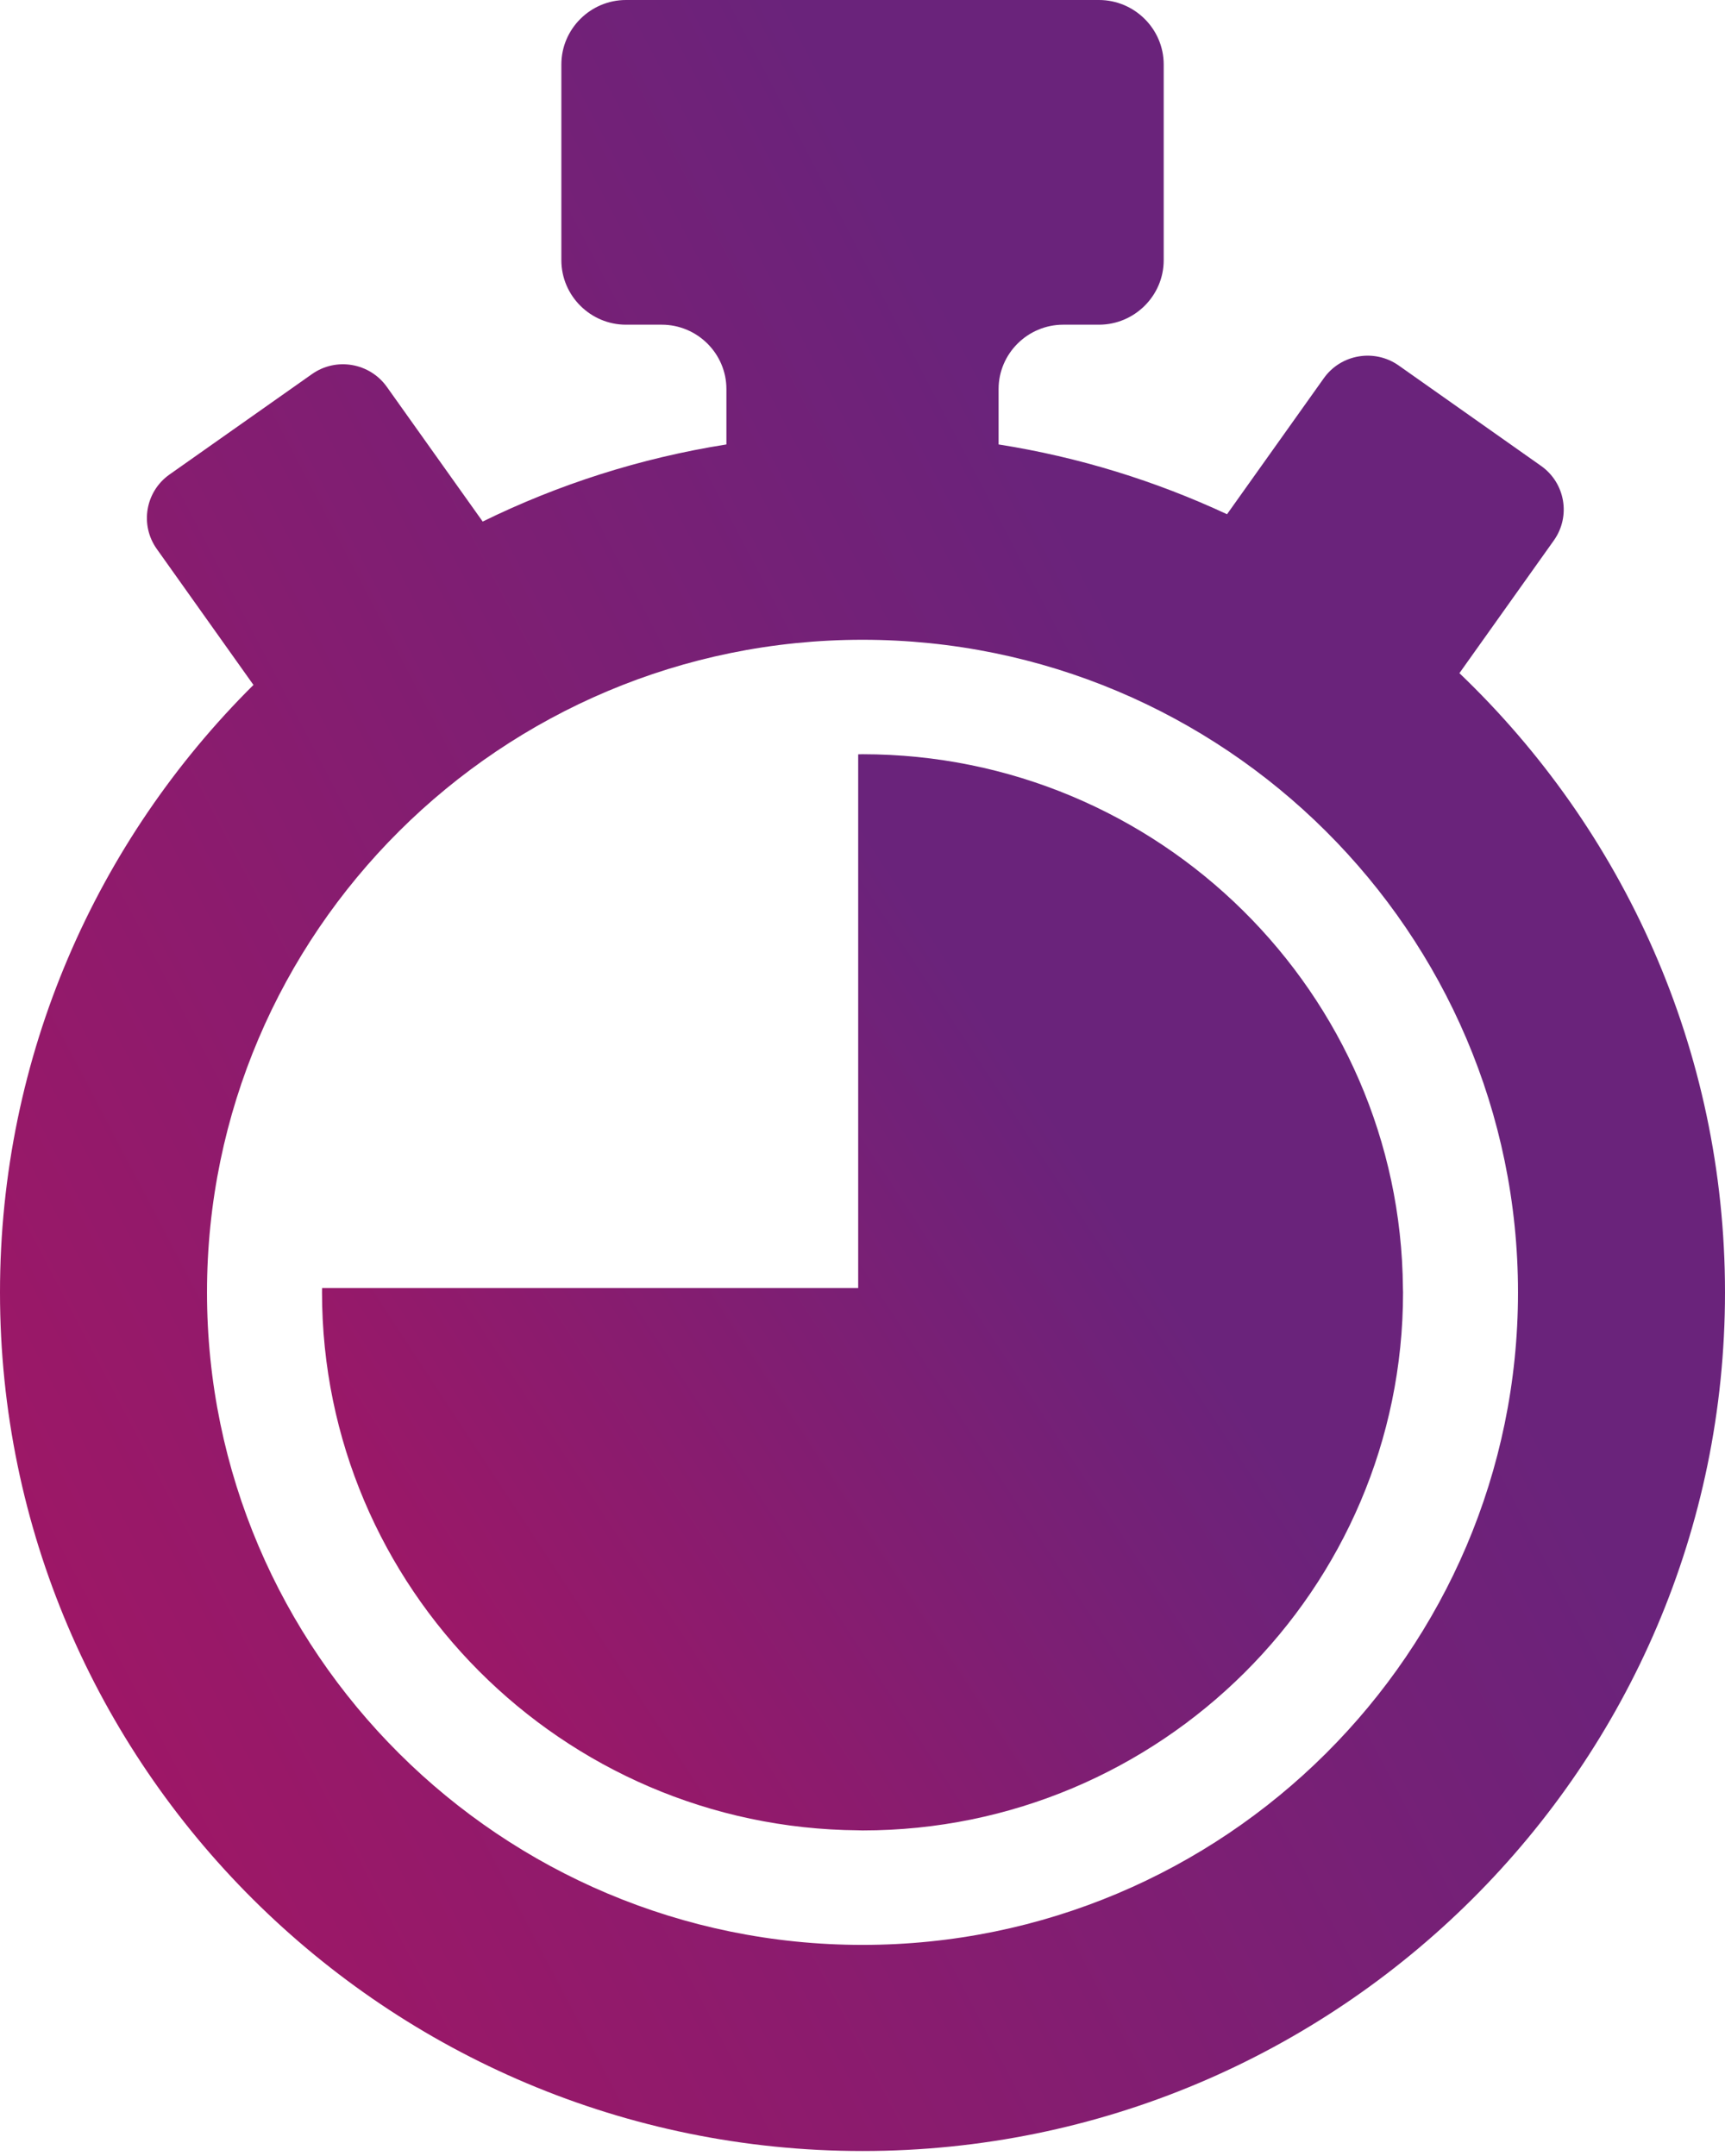
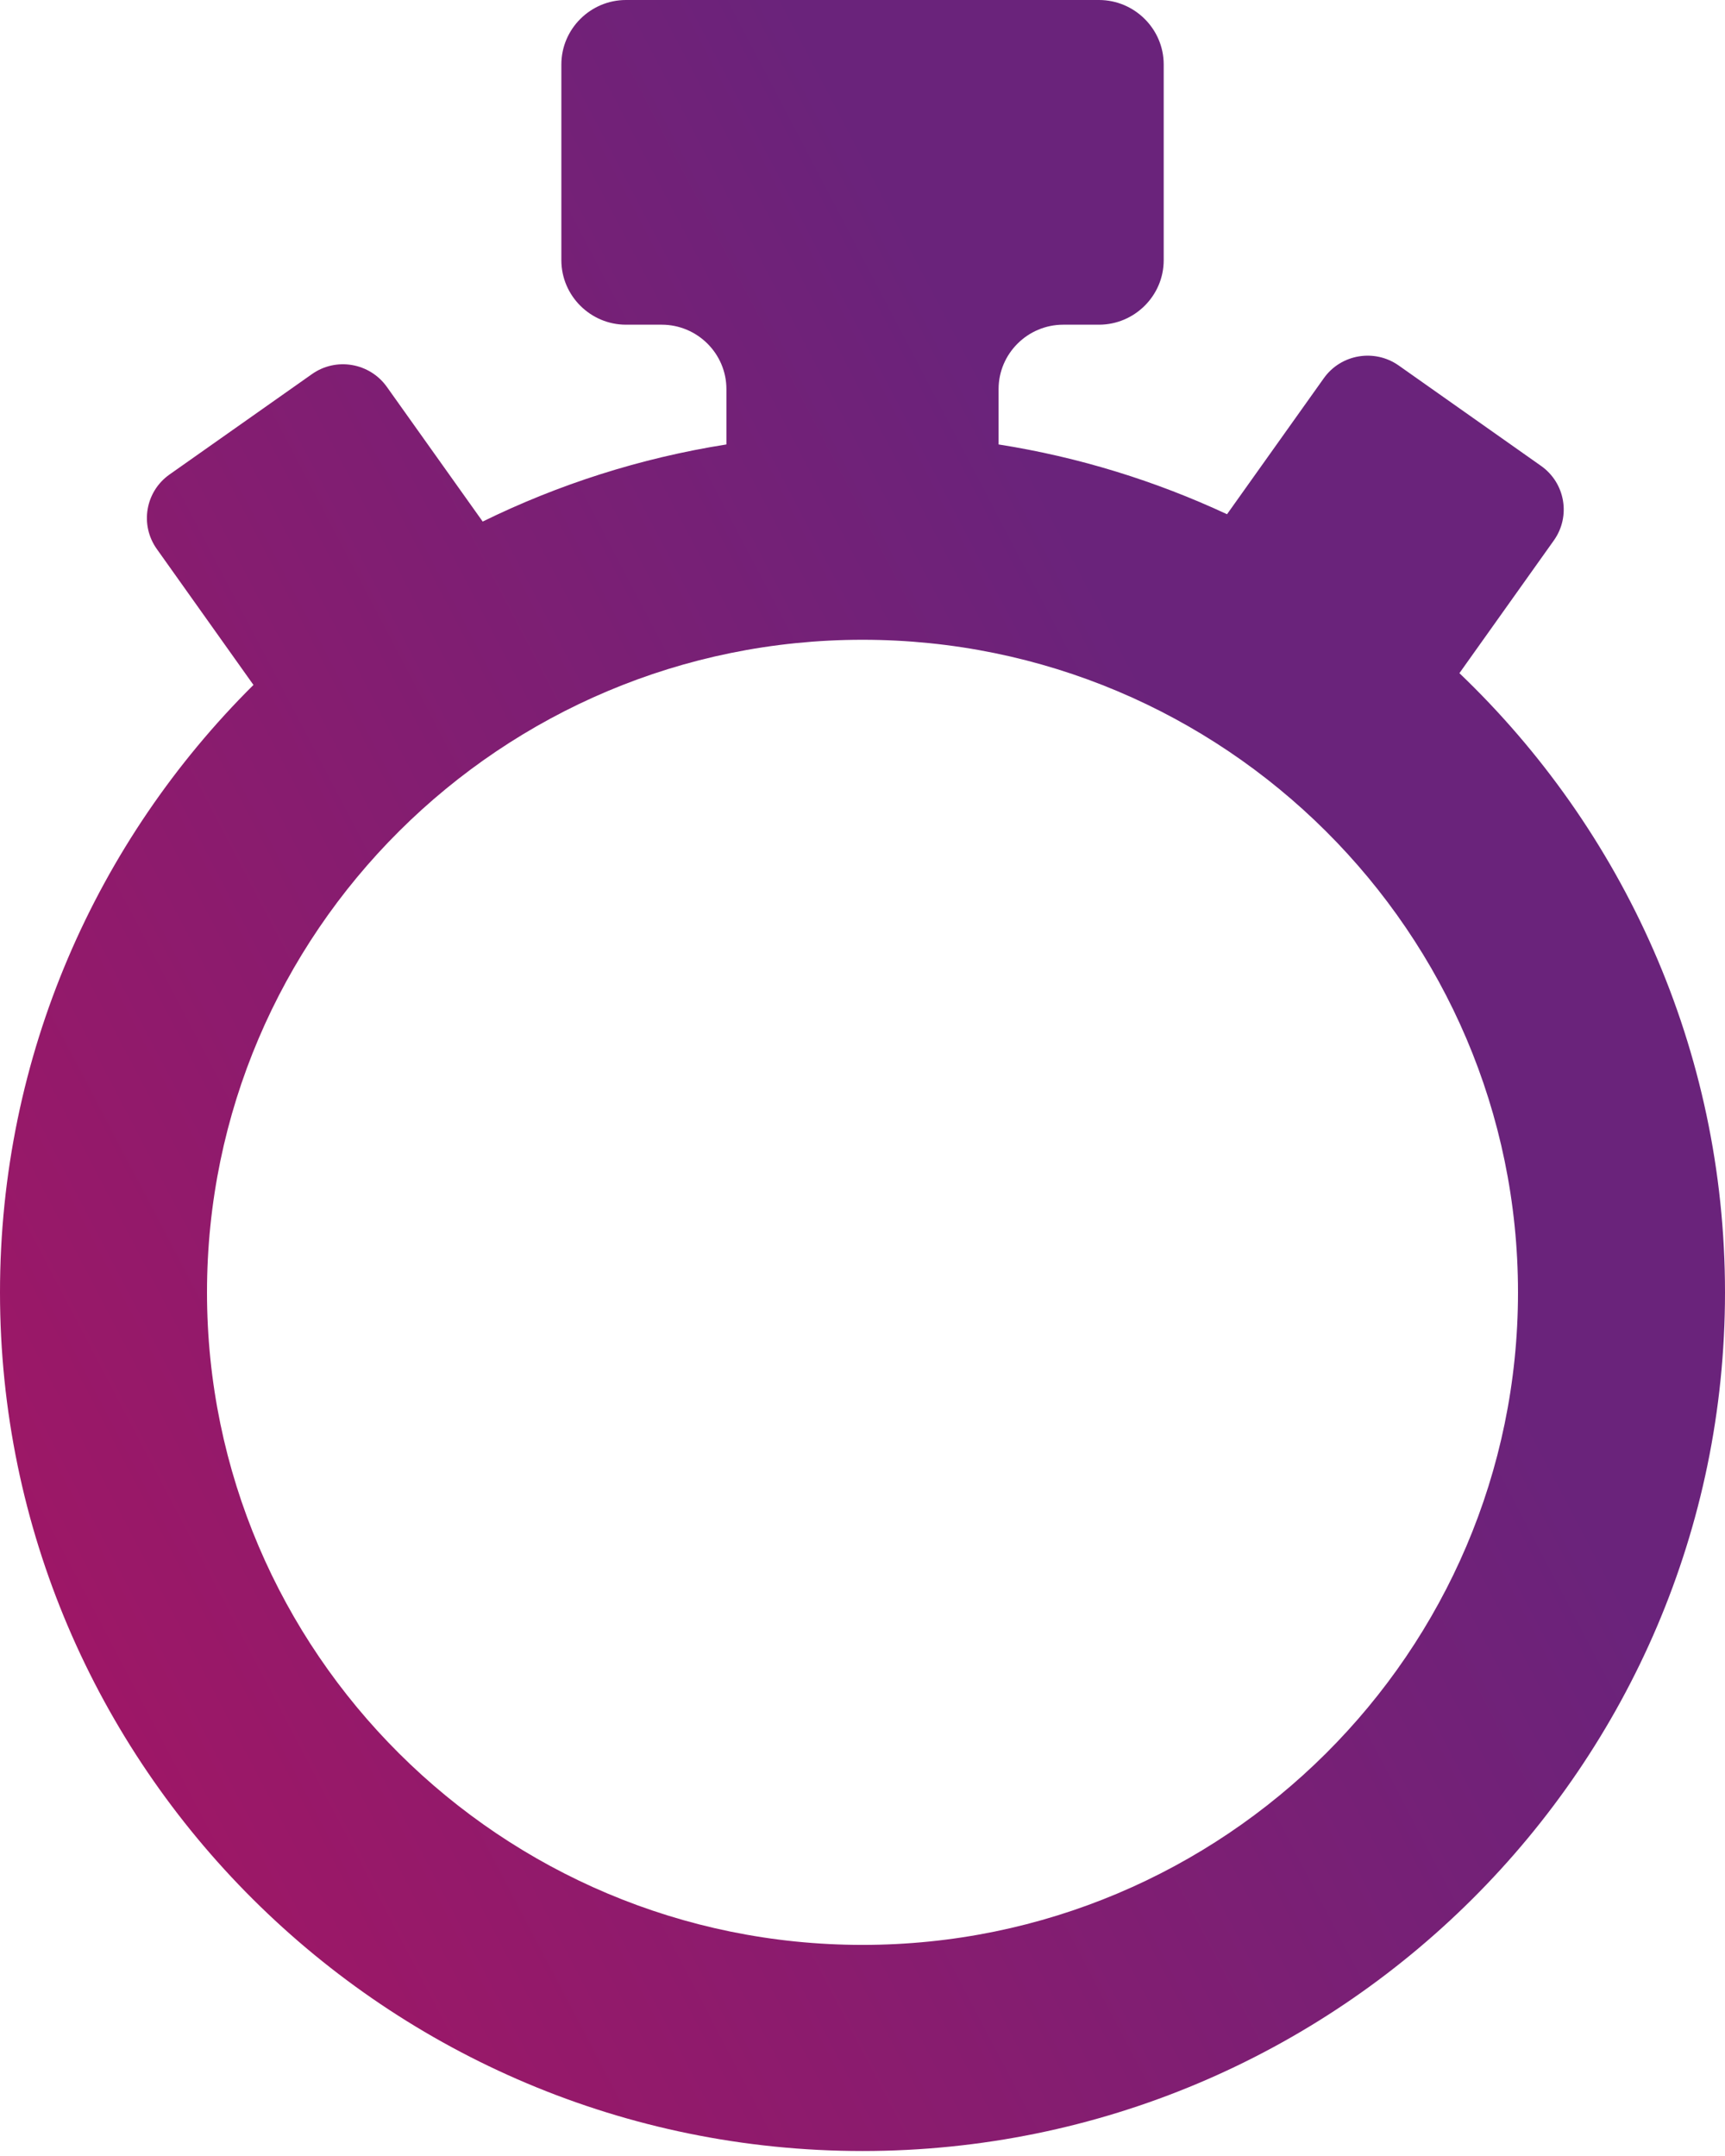
<svg xmlns="http://www.w3.org/2000/svg" width="28" height="35" viewBox="0 0 28 35" fill="none">
  <path d="M23.689 10.928L25.222 8.773C25.5 8.382 25.407 7.84 25.014 7.563L22.703 5.933C22.31 5.657 21.766 5.749 21.488 6.14L19.917 8.348C18.758 7.808 17.513 7.42 16.209 7.215V6.316C16.209 5.741 16.681 5.271 17.259 5.271H17.838C18.416 5.271 18.889 4.8 18.889 4.225V1.046C18.889 0.471 18.416 0 17.838 0H10.161C9.584 0 9.112 0.471 9.112 1.046V4.225C9.112 4.8 9.584 5.271 10.161 5.271H10.741C11.319 5.271 11.791 5.741 11.791 6.316V7.215C10.393 7.436 9.063 7.864 7.835 8.467L6.279 6.28C6 5.889 5.456 5.796 5.064 6.073L2.753 7.702C2.359 7.979 2.267 8.521 2.545 8.912L4.114 11.119C1.573 13.643 0 17.132 0 20.98C0 28.666 6.281 34.919 14 34.919C21.72 34.919 28 28.666 28 20.98C28 17.034 26.344 13.466 23.689 10.928ZM14 31.573C8.133 31.573 3.36 26.821 3.36 20.98C3.36 15.138 8.133 10.386 14 10.386C19.867 10.386 24.64 15.138 24.64 20.98C24.64 26.821 19.867 31.573 14 31.573Z" fill="url(#paint0_linear_176_5552)" />
-   <path d="M22.772 20.91C22.734 16.126 18.814 12.244 14 12.244C13.977 12.244 13.953 12.246 13.93 12.246V20.91H5.228C5.228 20.933 5.227 20.956 5.227 20.98C5.227 25.773 9.125 29.675 13.93 29.713C13.953 29.713 13.977 29.715 14 29.715C18.838 29.715 22.774 25.797 22.774 20.98C22.774 20.956 22.772 20.933 22.772 20.91Z" fill="url(#paint1_linear_176_5552)" />
  <defs>
    <linearGradient id="paint0_linear_176_5552" x1="19.074" y1="11.787" x2="-20.26" y2="32.398" gradientUnits="userSpaceOnUse">
      <stop stop-color="#6A237B" />
      <stop offset="1" stop-color="#CE0C53" />
    </linearGradient>
    <linearGradient id="paint1_linear_176_5552" x1="17.18" y1="18.142" x2="-4.779" y2="32.554" gradientUnits="userSpaceOnUse">
      <stop stop-color="#6A237B" />
      <stop offset="1" stop-color="#CE0C53" />
    </linearGradient>
  </defs>
</svg>